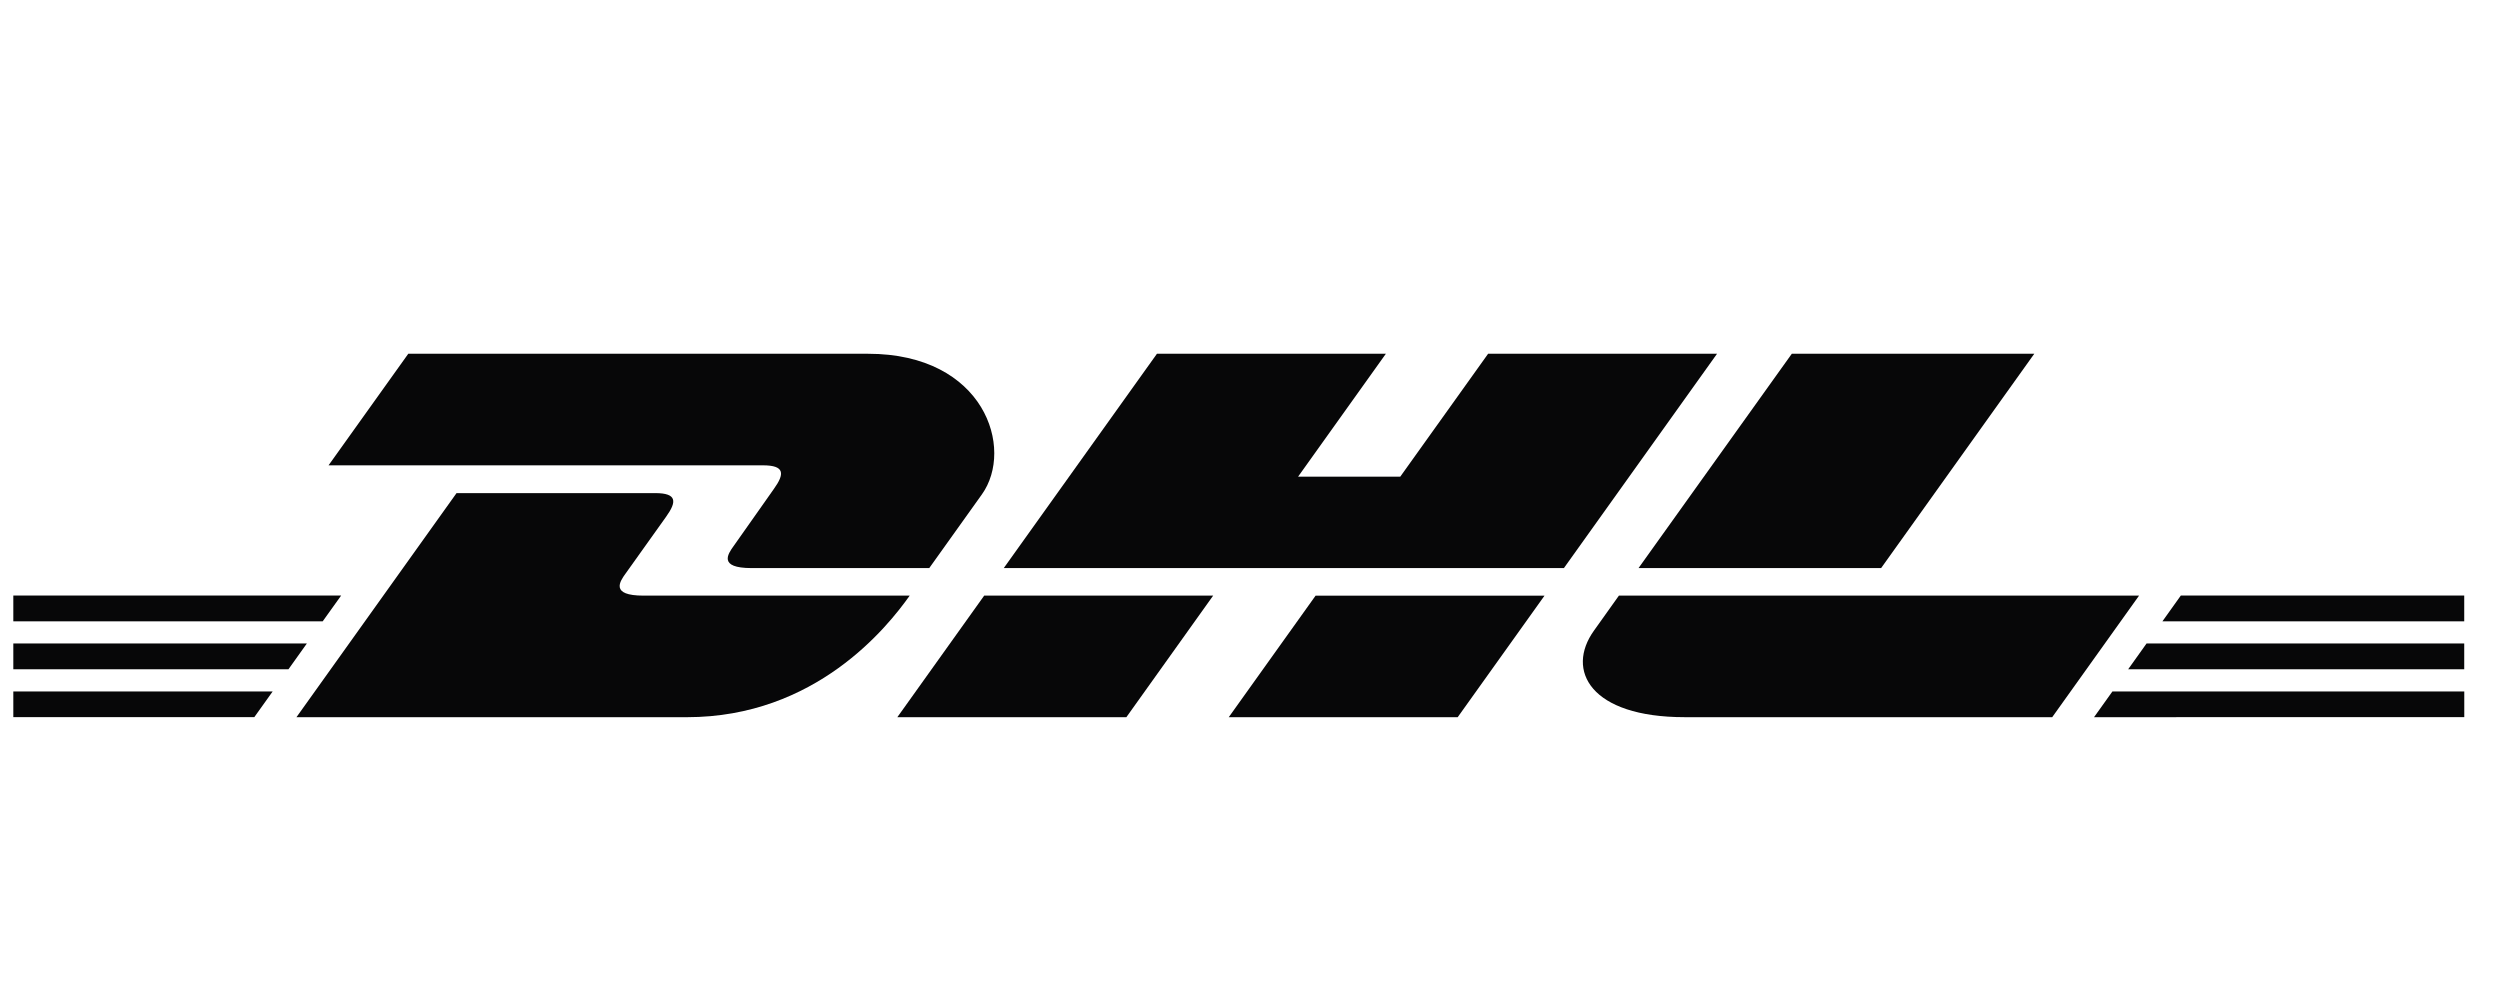
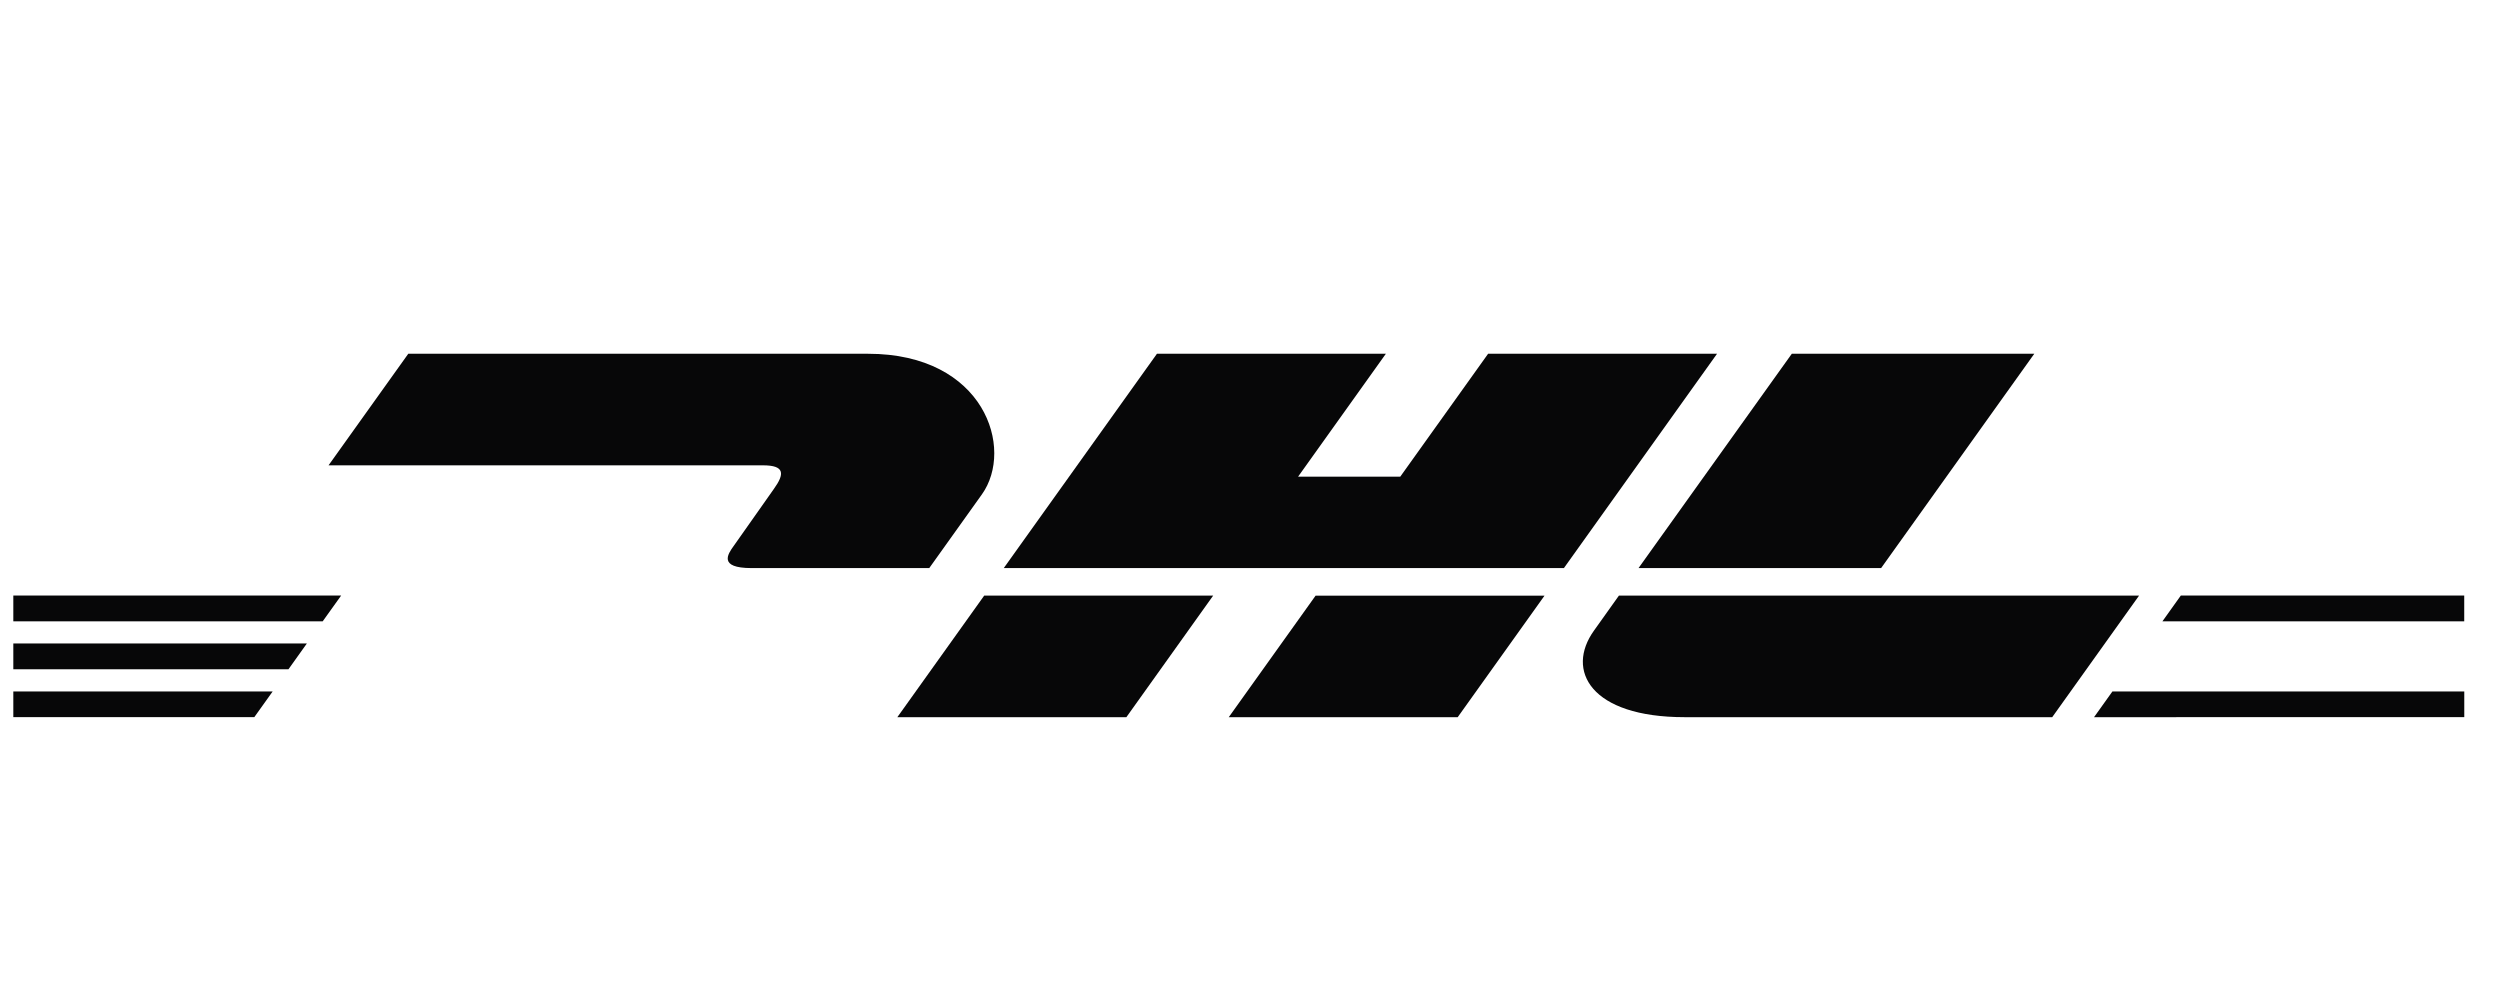
<svg xmlns="http://www.w3.org/2000/svg" width="107" height="42" viewBox="0 0 107 42" fill="none">
  <g clip-path="url(#clip0_6111_567)">
    <path d="M-1.305 27.539H13.135L12.346 28.645H-1.305V27.539Z" fill="#070708" />
    <path d="M-1.305 25.488H14.602L13.812 26.592H-1.305V25.488Z" fill="#070708" />
    <path d="M-1.305 29.596H11.669L10.884 30.694H-1.305V29.596Z" fill="#070708" />
-     <path d="M105.469 28.644H91.086L91.874 27.539H105.469V28.644Z" fill="#070708" />
    <path d="M105.471 30.694L89.625 30.695L90.41 29.596H105.471V30.694Z" fill="#070708" />
    <path d="M93.34 25.488H105.469V26.593L92.551 26.594L93.34 25.488Z" fill="#070708" />
-     <path d="M12.688 30.696L19.54 21.105H28.043C28.983 21.105 28.97 21.473 28.511 22.114C28.045 22.765 27.251 23.885 26.776 24.546C26.535 24.881 26.099 25.493 27.544 25.493H38.935C37.987 26.83 34.914 30.696 29.397 30.696H12.688Z" fill="#070708" />
    <path d="M51.924 25.492L48.208 30.696H38.406C38.406 30.696 42.12 25.493 42.123 25.493L51.924 25.492Z" fill="#070708" />
    <path d="M66.106 25.494L62.388 30.697H52.59C52.59 30.697 56.304 25.494 56.307 25.494H66.106Z" fill="#070708" />
    <path d="M69.289 25.493C69.289 25.493 68.573 26.501 68.225 26.986C66.994 28.699 68.082 30.695 72.099 30.695H87.835L91.552 25.492L69.289 25.493Z" fill="#070708" />
    <path d="M17.474 15.141L14.062 19.916H32.655C33.595 19.916 33.583 20.283 33.123 20.924C32.657 21.575 31.876 22.707 31.401 23.368C31.16 23.703 30.724 24.314 32.169 24.314H39.772C39.772 24.314 40.998 22.596 42.025 21.16C43.422 19.206 42.146 15.141 37.15 15.141H17.474Z" fill="#070708" />
    <path d="M66.935 24.314H42.961L49.517 15.141H59.315L55.559 20.4H59.932L63.691 15.141H73.489L66.935 24.314Z" fill="#070708" />
    <path d="M87.067 15.141L80.512 24.314H70.129C70.129 24.314 76.686 15.141 76.689 15.141H87.067Z" fill="#070708" />
  </g>
  <defs>
    <clipPath id="clip0_6111_567">
      <rect width="106" height="41" fill="white" transform="translate(0.57 0.461)" />
    </clipPath>
  </defs>
</svg>